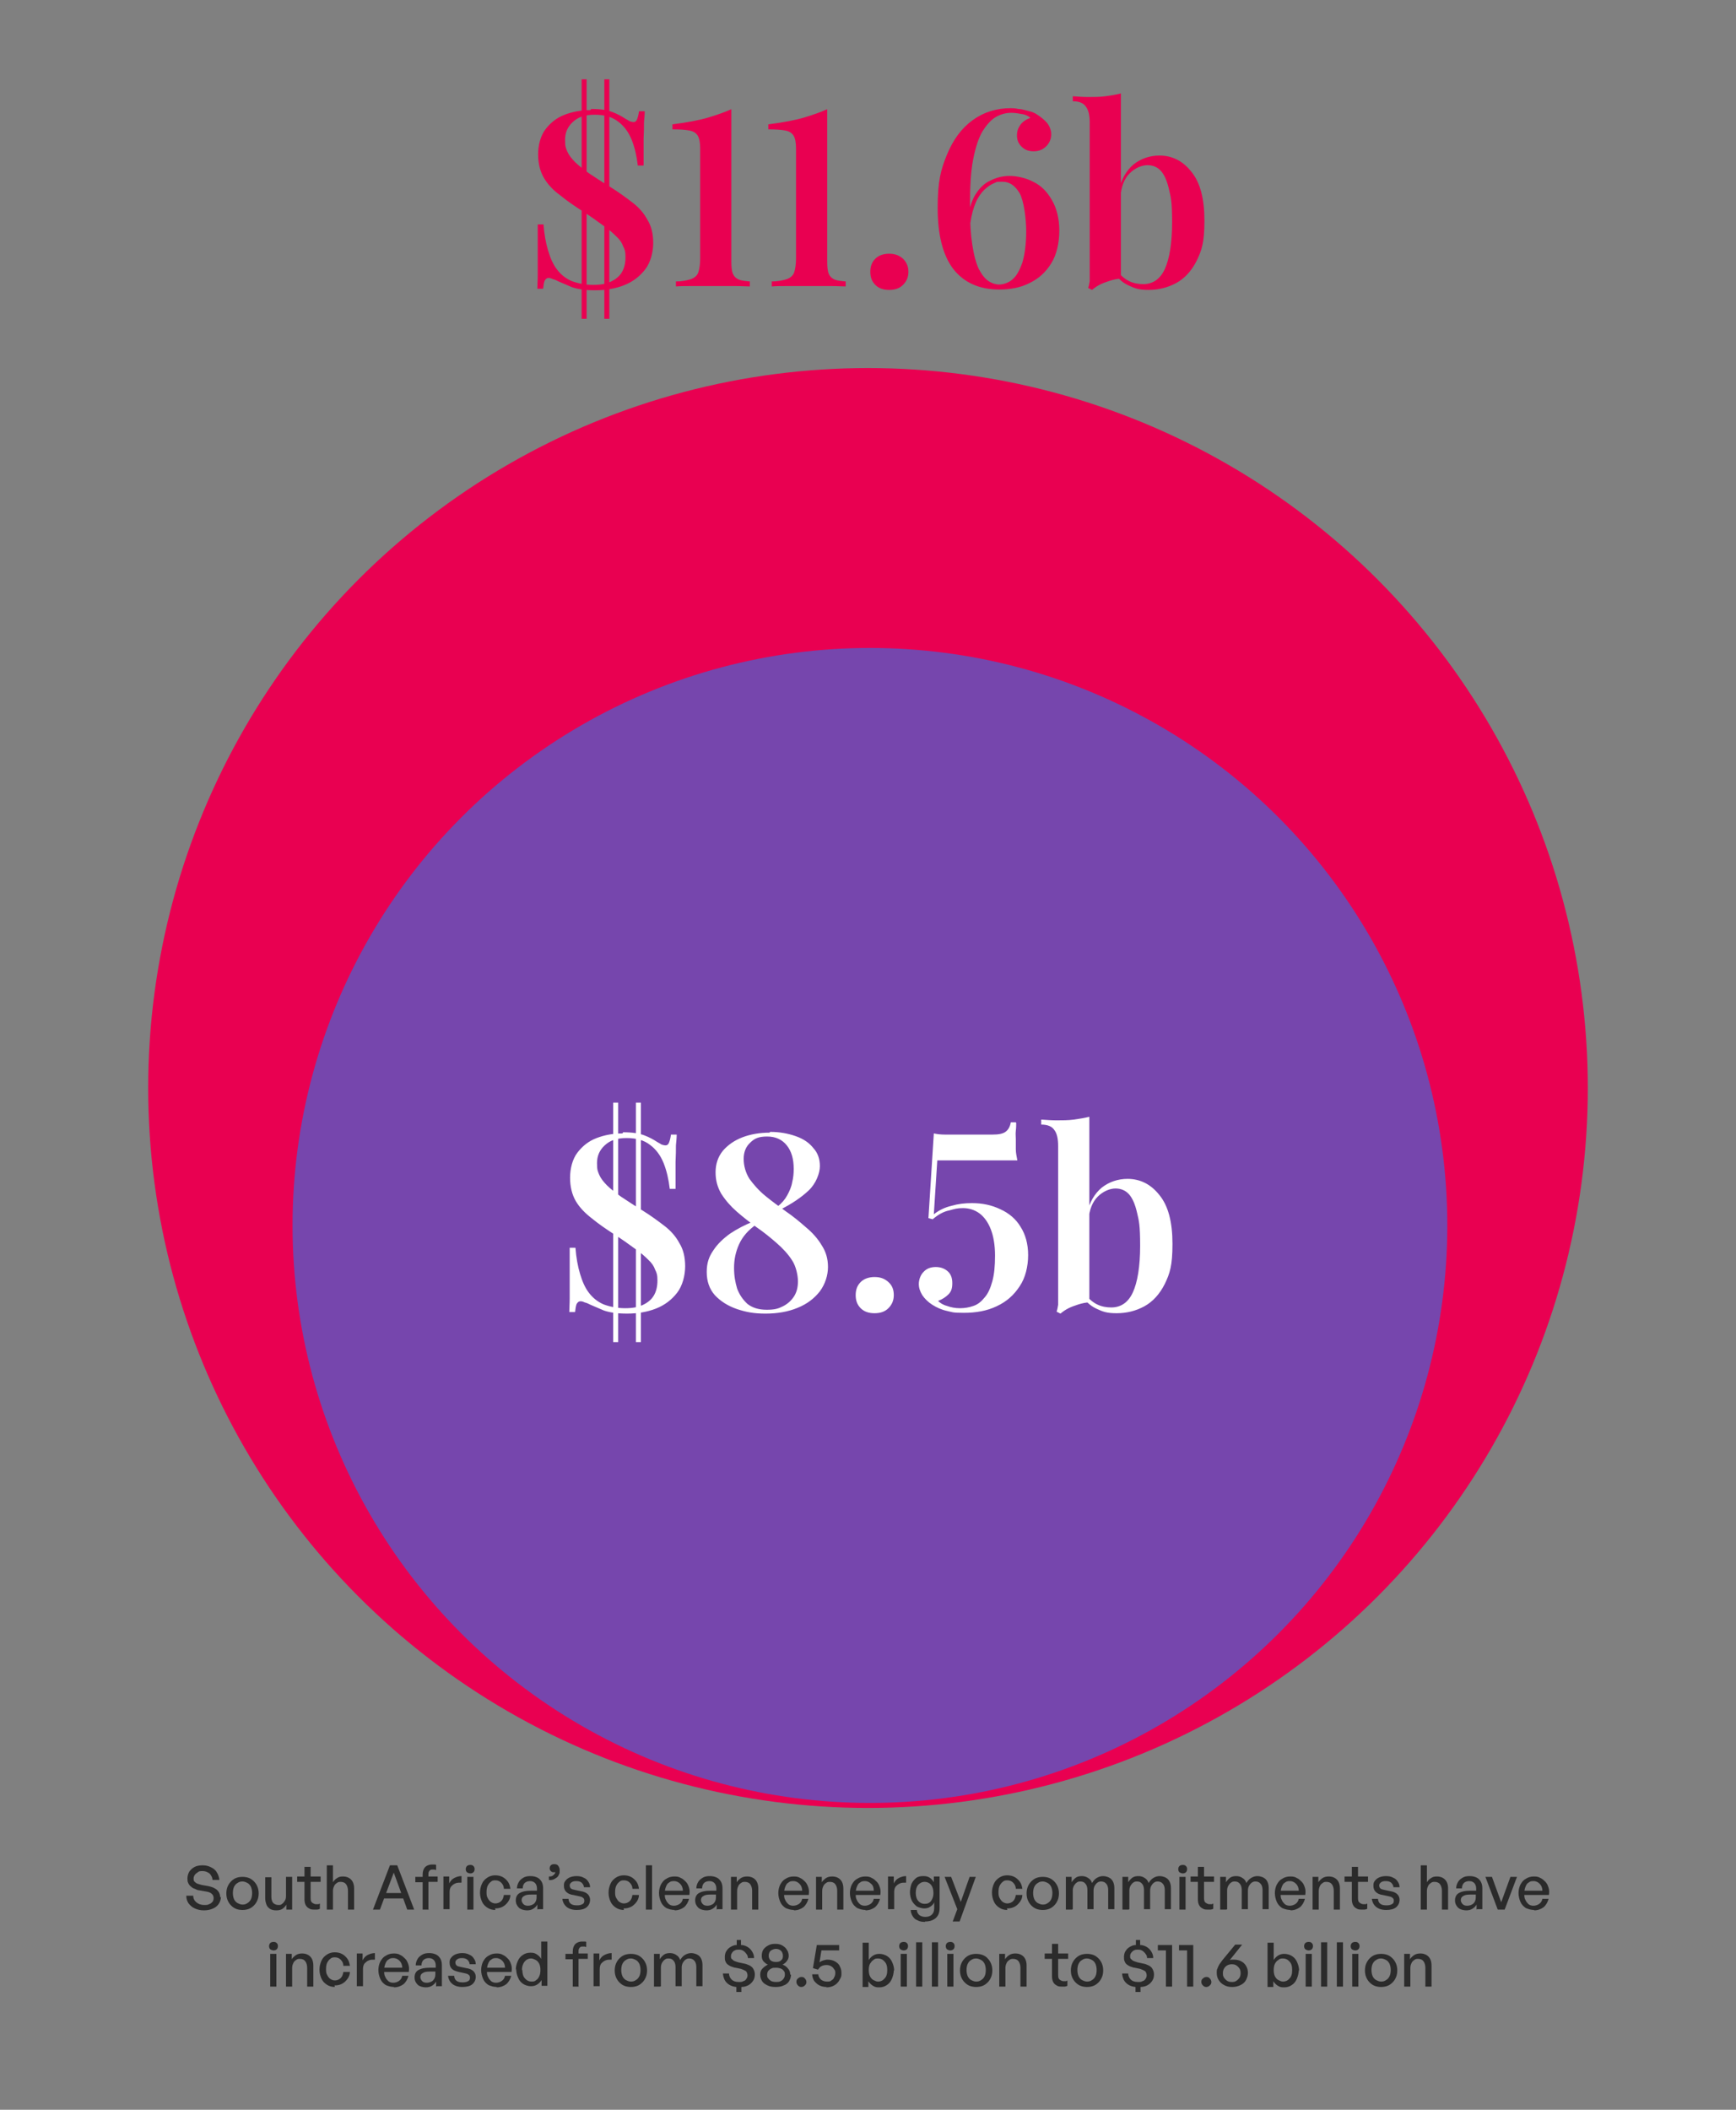
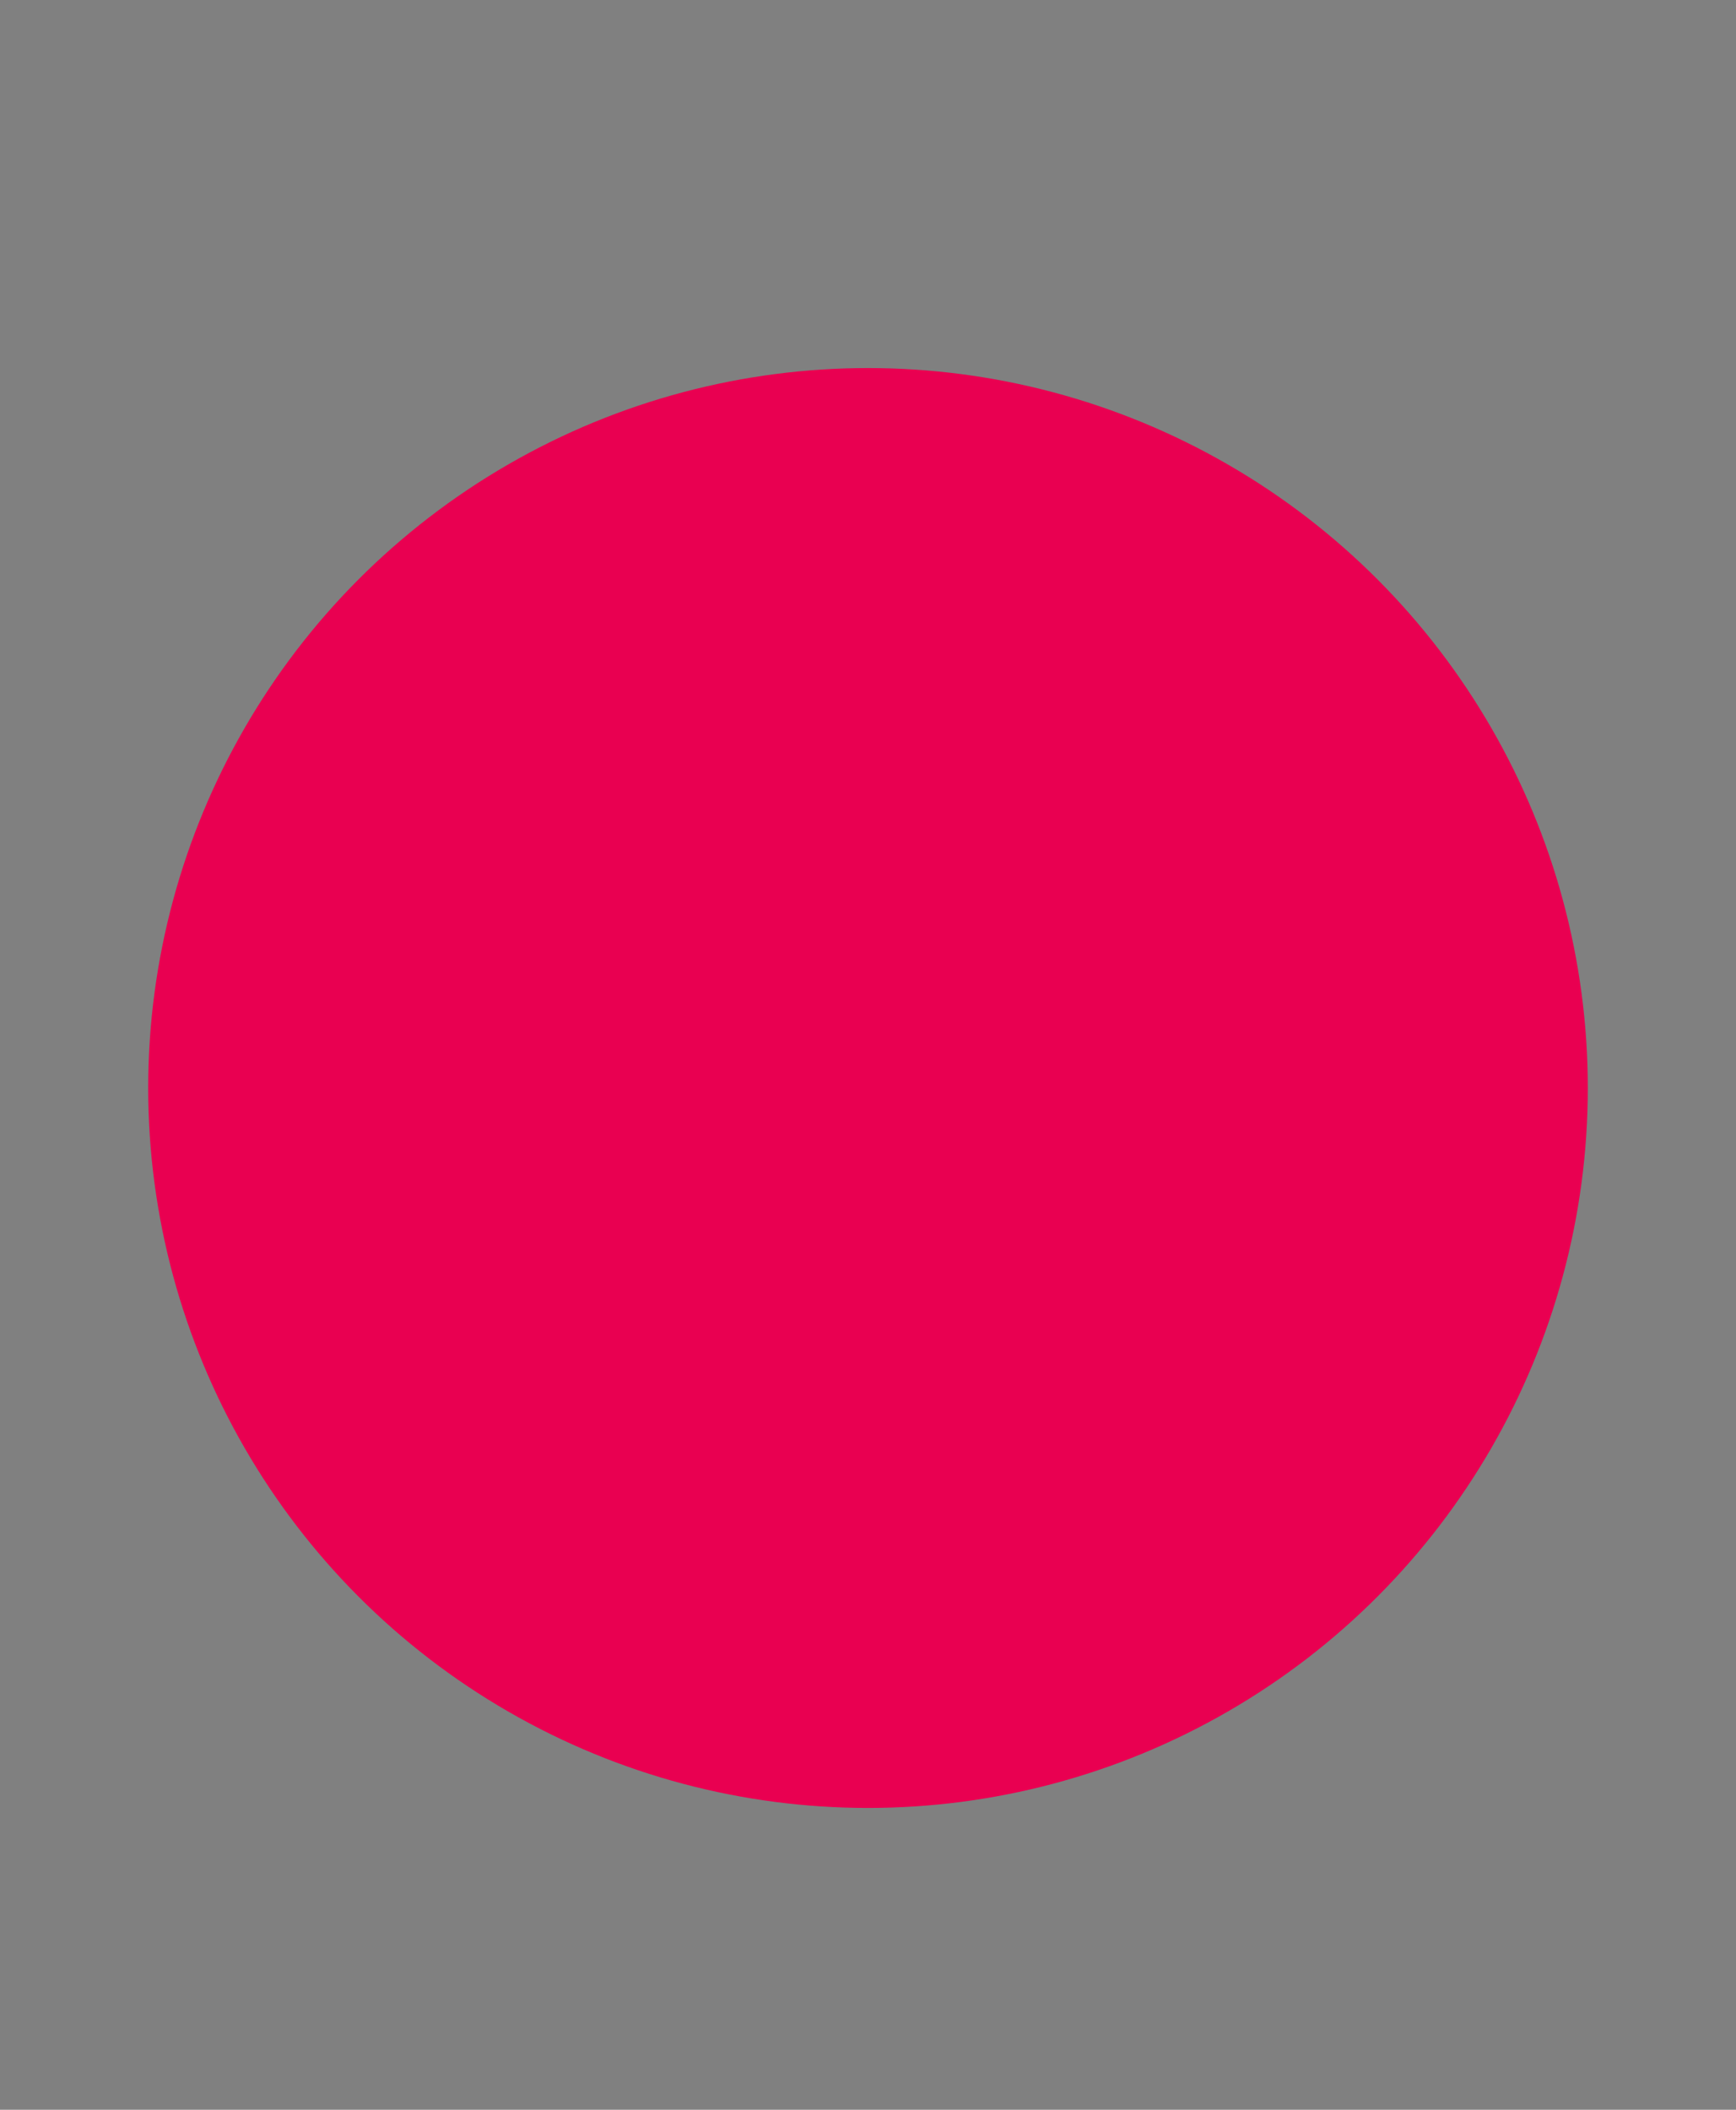
<svg xmlns="http://www.w3.org/2000/svg" id="Layer_1" version="1.1" viewBox="0 0 451 548">
  <rect x="0" y="0" width="451" height="548" fill="#808080" stroke="none" />
  <defs>
    <style>
      .st0 {
        fill: #fff;
      }

      .st1 {
        fill: #e90051;
      }

      .st2 {
        fill: #2b2b2b;
      }

      .st3 {
        fill: #7646ad;
      }
    </style>
  </defs>
  <circle class="st1" cx="225.5" cy="282.6" r="187" />
-   <circle class="st3" cx="226" cy="318.3" r="150" />
-   <path class="st0" d="M161.9,294.1c2.4,0,4.2.3,5.5.8,1.3.5,2.4,1.1,3.3,1.7.5.3.9.5,1.2.7.3.1.7.2,1,.2.4,0,.7-.2.9-.7.2-.5.4-1.2.5-2.1h1.5c0,.8-.1,1.7-.2,2.8,0,1.1,0,2.5-.1,4.3v7h-1.5c-.3-2.5-.8-4.7-1.6-6.7-.8-2-2-3.6-3.5-4.7-1.5-1.2-3.5-1.8-6.1-1.8s-4.3.6-5.7,1.9c-1.3,1.2-2,2.7-2,4.6s.2,2.1.6,3.1c.4.9,1.1,1.8,2,2.7.9.9,2.2,1.9,3.6,2.9,1.5,1,3.3,2.2,5.6,3.6,2.1,1.3,4,2.7,5.7,4,1.7,1.3,3,2.8,3.9,4.5,1,1.6,1.5,3.6,1.5,6s-.7,5.1-2.1,6.9c-1.4,1.8-3.2,3.2-5.5,4.1-2.3.9-4.8,1.3-7.5,1.3s-4.5-.3-6-.8c-1.4-.6-2.6-1.1-3.5-1.5-.6-.3-1-.5-1.5-.6-.4-.2-.7-.3-1.1-.3s-.7.2-1,.7c-.2.5-.3,1.2-.4,2.1h-1.5c0-1,.1-2.1.1-3.5,0-1.3,0-3,0-5.1,0-2.1,0-4.8,0-8.1h1.5c.2,2.6.6,4.8,1.2,6.8.6,2,1.3,3.6,2.3,4.9,1,1.3,2.2,2.3,3.8,3,1.6.6,3.5,1,5.6,1s3.3-.3,4.5-.8c1.3-.6,2.3-1.4,2.9-2.4.7-1.1,1-2.5,1-4s-.2-2-.6-2.8c-.3-.9-.9-1.8-1.8-2.6-.9-.9-2-1.9-3.5-2.9-1.5-1.1-3.3-2.4-5.5-3.8-2-1.3-3.9-2.6-5.6-4-1.7-1.3-3.2-2.8-4.2-4.5-1-1.7-1.5-3.8-1.5-6.1s.6-4.8,1.9-6.5c1.3-1.7,2.9-3,5-3.8,2.1-.8,4.3-1.2,6.7-1.2ZM160.6,286.4v62.2h-1.3v-62.2h1.3ZM166.5,286.4v62.2h-1.3v-62.2h1.3ZM200.1,294c2.4,0,4.6.4,6.6,1.1,2,.7,3.5,1.7,4.6,3.1,1.2,1.3,1.7,2.9,1.7,4.7s-1,4.5-2.9,6.3c-1.9,1.8-4.4,3.5-7.6,5.1l-.5-.9c1.1-.9,1.9-1.8,2.5-2.9.6-1.1,1.1-2.2,1.3-3.4.3-1.2.4-2.3.4-3.5,0-2.6-.6-4.6-1.8-6.1-1.2-1.5-2.9-2.3-5.1-2.3s-3.3.5-4.4,1.6c-1.1,1-1.7,2.4-1.7,4.2s.5,3.6,1.5,5.2c1.1,1.5,2.4,3,4.1,4.4,1.7,1.4,3.5,2.7,5.3,4,1.9,1.3,3.6,2.7,5.3,4.2,1.7,1.4,3.1,3,4.1,4.7,1.1,1.7,1.6,3.5,1.6,5.6s-.7,4.4-2.1,6.3c-1.4,1.8-3.3,3.3-5.8,4.3-2.4,1-5.2,1.5-8.3,1.5s-5.1-.4-7.5-1.2c-2.3-.8-4.2-2-5.7-3.6-1.4-1.6-2.1-3.6-2.1-6s.6-4,1.7-5.6c1.1-1.7,2.6-3.1,4.4-4.4,1.8-1.2,3.9-2.3,6.2-3.2l.5.9c-2,1.4-3.5,3.1-4.4,5.1-.9,2-1.3,4-1.3,6.1s.3,3.7.8,5.4c.6,1.6,1.5,2.9,2.7,4,1.3,1,2.9,1.5,5,1.5s3-.3,4.2-.9c1.2-.6,2.2-1.5,2.9-2.6.7-1.1,1-2.4,1-3.9s-.5-3.9-1.5-5.4c-1-1.6-2.4-3.1-4-4.5-1.6-1.4-3.3-2.8-5.2-4.1-1.8-1.3-3.6-2.7-5.2-4.1-1.6-1.4-2.9-2.9-4-4.6-1-1.7-1.5-3.5-1.5-5.6s.6-4,1.9-5.6c1.3-1.5,3-2.7,5.1-3.5,2.1-.8,4.5-1.2,7-1.2ZM227.2,331.7c1.5,0,2.6.4,3.6,1.3s1.4,2,1.4,3.4-.5,2.5-1.4,3.4-2.1,1.3-3.6,1.3-2.7-.4-3.6-1.3c-.9-.9-1.3-2-1.3-3.4s.4-2.5,1.3-3.4c.9-.9,2.2-1.3,3.6-1.3ZM264,291.7c0,.5,0,1.2-.1,2s0,1.5,0,2.2,0,1.7,0,2.6c0,.9.2,1.9.4,2.9h-20.8l-.9,14c1.4-1.1,2.9-1.8,4.6-2.2,1.7-.5,3.4-.7,5.3-.7,2.7,0,5.1.5,7.4,1.6,2.2,1,4,2.5,5.2,4.5,1.3,2,2,4.5,2,7.4s-.7,5.9-2.2,8.1c-1.5,2.3-3.4,4-6,5.2-2.5,1.2-5.4,1.7-8.5,1.7s-3-.2-4.4-.5c-1.4-.3-2.7-.9-3.8-1.6-1.1-.7-2-1.6-2.6-2.5-.6-1-.9-1.9-.9-2.9s.4-2.3,1.2-3.1c.8-.9,1.9-1.3,3.2-1.3s2.3.4,3.1,1.1c.8.7,1.2,1.7,1.2,3.1s-.3,2.2-1,2.9-1.6,1.3-2.7,1.7c.5.5,1.2,1,2.3,1.3,1.1.4,2.2.6,3.4.6s2.4-.2,3.5-.6c1.2-.4,2.1-1.2,2.9-2.2.9-1,1.5-2.4,2-4.2.5-1.8.7-4,.7-6.7s-.4-5-1.1-6.8c-.7-1.8-1.7-3.2-2.9-4.1-1.2-.9-2.7-1.4-4.3-1.4s-2.1.2-3.6.6c-1.5.3-2.9,1.1-4.3,2.3l-1.1-.3,1.4-22c.9.2,1.8.3,2.9.3h12.4c1.5,0,2.6-.2,3.3-.7s1.2-1.3,1.4-2.5h1.3ZM292.9,306.2c3.3,0,6.1,1.4,8.3,4.2,2.3,2.8,3.4,7,3.4,12.7s-.7,7.7-2,10.4c-1.3,2.6-3.1,4.6-5.3,5.8-2.2,1.2-4.6,1.8-7.2,1.8s-3.6-.4-5.3-1.2c-1.7-.8-3-2.1-4-3.8h1.1c.9,1.2,1.9,2.1,3.1,2.7,1.2.6,2.5.8,3.7.8,2.5,0,4.4-1.3,5.6-3.9,1.2-2.6,1.9-6.7,1.9-12.1s-.3-6.5-.8-8.6c-.5-2.2-1.2-3.8-2.1-4.8-.9-1-2.1-1.5-3.5-1.5s-3.2.7-4.6,2.1c-1.4,1.4-2.2,3.4-2.4,6l-.4-1.8c.7-2.8,2-5,3.8-6.5,1.9-1.5,4.2-2.3,6.8-2.3ZM283,290.1v48.2c-.9,0-1.8.2-2.8.5-.9.3-1.8.6-2.6,1-.8.4-1.5.9-2.1,1.4l-1-.5c.2-.6.3-1.2.4-1.8,0-.6,0-1.2,0-1.9v-39.3c0-1.9-.3-3.3-1-4.2-.6-.9-1.7-1.4-3.4-1.4v-1.3c1.4.1,2.7.2,4,.2s3.1,0,4.5-.2c1.4-.2,2.7-.4,3.9-.7Z" />
-   <path class="st1" d="M153.6,28.3c2.4,0,4.2.3,5.5.8,1.3.5,2.4,1.1,3.3,1.7.5.3.9.5,1.2.7.3.1.7.2,1,.2.4,0,.7-.2.9-.7.2-.5.4-1.2.5-2.1h1.5c0,.8-.1,1.7-.2,2.8,0,1.1,0,2.5-.1,4.3v7h-1.5c-.3-2.5-.8-4.7-1.6-6.7-.8-2-2-3.6-3.5-4.7-1.5-1.2-3.5-1.8-6.1-1.8s-4.3.6-5.7,1.9c-1.3,1.2-2,2.7-2,4.6s.2,2.1.6,3.1c.4.9,1.1,1.8,2,2.7.9.9,2.2,1.9,3.6,2.9,1.5,1,3.3,2.2,5.6,3.6,2.1,1.3,4,2.7,5.7,4,1.7,1.3,3,2.8,3.9,4.5,1,1.6,1.5,3.6,1.5,6s-.7,5.1-2.1,6.9c-1.4,1.8-3.2,3.2-5.5,4.1-2.3.9-4.8,1.3-7.5,1.3s-4.5-.3-6-.8c-1.4-.6-2.6-1.1-3.5-1.5-.6-.3-1-.5-1.5-.6-.4-.2-.7-.3-1.1-.3s-.7.2-1,.7c-.2.5-.3,1.2-.4,2.1h-1.5c0-1,.1-2.1.1-3.5,0-1.3,0-3,0-5.1,0-2.1,0-4.8,0-8.1h1.5c.2,2.6.6,4.8,1.2,6.8.6,2,1.3,3.6,2.3,4.9,1,1.3,2.2,2.3,3.8,3,1.6.6,3.5,1,5.6,1s3.3-.3,4.5-.8c1.3-.6,2.3-1.4,2.9-2.4.7-1.1,1-2.5,1-4s-.2-2-.6-2.8c-.3-.9-.9-1.8-1.8-2.6-.9-.9-2-1.9-3.5-2.9-1.5-1.1-3.3-2.4-5.5-3.8-2-1.3-3.9-2.6-5.6-4-1.8-1.3-3.2-2.8-4.2-4.5-1-1.7-1.5-3.8-1.5-6.1s.6-4.8,1.9-6.5c1.3-1.7,2.9-3,5-3.8,2.1-.8,4.3-1.2,6.7-1.2ZM152.4,20.6v62.2h-1.3V20.6h1.3ZM158.3,20.6v62.2h-1.3V20.6h1.3ZM190,28.4v39.5c0,1.4.1,2.5.4,3.2.3.7.8,1.2,1.5,1.5.7.3,1.7.4,2.9.5v1.3c-.9,0-2.2-.1-3.8-.1-1.6,0-3.2,0-5,0s-3.9,0-5.8,0c-1.9,0-3.5,0-4.6.1v-1.3c1.7,0,3-.3,3.9-.6.9-.3,1.6-.9,1.9-1.7.3-.9.5-2.1.5-3.7v-28.5c0-1.5-.2-2.6-.6-3.3-.4-.7-1.1-1.2-2.2-1.4-1-.2-2.5-.3-4.4-.3v-1.3c3.9-.5,7.1-1.1,9.4-1.8,2.3-.7,4.3-1.4,5.8-2.1ZM214.9,28.4v39.5c0,1.4.1,2.5.4,3.2.3.7.8,1.2,1.5,1.5.7.3,1.7.4,2.9.5v1.3c-.9,0-2.2-.1-3.8-.1-1.6,0-3.2,0-5,0s-3.9,0-5.8,0c-1.9,0-3.5,0-4.6.1v-1.3c1.7,0,3-.3,3.9-.6.9-.3,1.6-.9,1.9-1.7.3-.9.5-2.1.5-3.7v-28.5c0-1.5-.2-2.6-.6-3.3-.4-.7-1.1-1.2-2.2-1.4-1-.2-2.5-.3-4.4-.3v-1.3c3.9-.5,7.1-1.1,9.4-1.8,2.3-.7,4.3-1.4,5.8-2.1ZM231,65.9c1.4,0,2.6.4,3.6,1.3.9.9,1.4,2,1.4,3.4s-.5,2.5-1.4,3.4c-.9.9-2.1,1.3-3.6,1.3s-2.7-.4-3.6-1.3c-.9-.9-1.3-2-1.3-3.4s.4-2.5,1.3-3.4c.9-.9,2.2-1.3,3.6-1.3ZM262.3,28.1c.7,0,1.4,0,2.2.2.9,0,1.7.3,2.6.5.9.2,1.7.5,2.4,1,.9.6,1.8,1.3,2.5,2.1.7.9,1.1,1.9,1.1,3s-.4,2.2-1.3,3.1c-.9.9-2,1.3-3.3,1.3s-2.3-.4-3.1-1.2c-.8-.8-1.2-1.7-1.2-2.9s.3-1.9.9-2.8c.6-.8,1.5-1.4,2.6-1.8-.6-.5-1.4-.9-2.4-1-1-.2-1.9-.3-2.6-.3-1.4,0-2.8.4-4,1.1s-2.4,2-3.5,3.8c-1,1.7-1.8,4.2-2.4,7.3-.6,3.1-.8,7.1-.8,11.9s.2,7.6.6,10.2c.4,2.7,1,4.8,1.7,6.3.8,1.5,1.6,2.5,2.5,3.1.9.6,1.9.9,2.8.9s2.4-.4,3.4-1.3c1.1-.9,1.9-2.4,2.6-4.4.6-2,1-4.8,1-8.1s-.6-7.9-1.7-9.9c-1.2-2-2.6-3-4.5-3s-1.4.1-2.2.4c-.8.3-1.6.9-2.5,1.7-.8.8-1.6,1.9-2.2,3.3-.6,1.4-1.1,3.1-1.4,5.3h-.8c.3-3.1,1-5.5,2-7.2,1.1-1.8,2.4-3.1,4-3.8,1.6-.8,3.2-1.2,5-1.2s4.3.5,6.3,1.6c2,1,3.5,2.6,4.7,4.7,1.2,2.1,1.9,4.7,1.9,7.9s-.7,6.3-2.1,8.5c-1.4,2.3-3.3,4-5.6,5.1-2.3,1.2-5,1.7-7.9,1.7-5.2,0-9.2-1.8-12-5.4-2.7-3.6-4-8.9-4-15.8s.8-9.9,2.4-13.8c1.6-3.9,3.8-6.9,6.7-9,2.9-2.1,6.2-3.1,9.9-3.1ZM301.2,40.4c3.3,0,6.1,1.4,8.3,4.2,2.3,2.8,3.4,7,3.4,12.7s-.7,7.7-2,10.4c-1.3,2.6-3.1,4.6-5.3,5.8-2.2,1.2-4.6,1.8-7.2,1.8s-3.6-.4-5.3-1.2c-1.7-.8-3-2.1-4-3.8h1.1c.9,1.2,1.9,2.1,3.1,2.7,1.2.6,2.5.8,3.7.8,2.5,0,4.4-1.3,5.6-3.9,1.2-2.6,1.9-6.7,1.9-12.1s-.3-6.5-.8-8.6c-.5-2.2-1.2-3.8-2.1-4.8-.9-1-2.1-1.5-3.5-1.5s-3.2.7-4.6,2.1c-1.4,1.4-2.2,3.4-2.4,6l-.4-1.8c.7-2.8,2-5,3.8-6.5,1.9-1.5,4.2-2.3,6.8-2.3ZM291.2,24.2v48.2c-.9,0-1.8.2-2.8.5-.9.3-1.8.6-2.6,1-.8.4-1.5.9-2.1,1.4l-1-.5c.2-.6.3-1.2.4-1.8,0-.6,0-1.2,0-1.9V31.9c0-1.9-.3-3.3-1-4.2-.6-.9-1.7-1.4-3.4-1.4v-1.3c1.4.1,2.7.2,4,.2s3.1,0,4.5-.2c1.4-.2,2.7-.4,3.9-.7Z" />
-   <path class="st2" d="M57.4,492.6c0,.7-.2,1.3-.5,1.8-.3.5-.8,1-1.5,1.3-.7.3-1.4.5-2.4.5s-1.7-.2-2.4-.5c-.7-.3-1.2-.8-1.6-1.3-.4-.6-.6-1.2-.6-2h1.8c0,.7.3,1.3.8,1.7.5.4,1.1.7,2,.7s.9,0,1.3-.2c.4-.1.7-.4.9-.6.2-.3.3-.6.3-1s-.2-.9-.5-1.1c-.3-.3-.8-.5-1.5-.6l-1.7-.3c-.4,0-.8-.2-1.2-.4-.4-.1-.7-.3-1-.6-.3-.2-.5-.5-.7-.9-.2-.4-.2-.8-.2-1.3s.2-1.2.5-1.7c.4-.5.8-.9,1.4-1.2.6-.3,1.3-.4,2.1-.4s1.5.2,2.1.5c.6.3,1.2.7,1.5,1.3.4.6.6,1.2.7,2h-1.8c0-.5-.2-.9-.4-1.2-.2-.4-.5-.6-.9-.8-.4-.2-.8-.3-1.3-.3s-.9,0-1.2.3c-.3.2-.6.4-.8.7-.2.3-.3.6-.3.9s0,.7.3.9c.2.2.4.4.8.5.3.1.6.2,1,.3l1.7.3c1,.2,1.7.5,2.3,1,.5.5.8,1.1.8,2ZM63,496.1c-.6,0-1.2-.1-1.7-.3-.5-.2-.9-.5-1.3-.9-.4-.4-.7-.9-.9-1.4-.2-.5-.3-1.1-.3-1.7s.1-1.2.3-1.7c.2-.5.5-1,.9-1.4.4-.4.8-.7,1.3-.9.5-.2,1.1-.3,1.7-.3s1.2.1,1.7.3c.5.2.9.5,1.3.9.4.4.7.9.9,1.4.2.5.3,1.1.3,1.7s-.1,1.2-.3,1.7c-.2.5-.5,1-.9,1.4-.4.4-.8.7-1.3.9-.5.2-1.1.3-1.7.3ZM63,494.7c.5,0,.9-.1,1.3-.4.4-.2.7-.6.9-1,.2-.4.3-1,.3-1.6s-.1-1.1-.3-1.6c-.2-.4-.5-.8-.9-1-.4-.2-.8-.4-1.3-.4s-.9.1-1.3.4c-.4.2-.7.6-.9,1-.2.4-.3,1-.3,1.6s.1,1.1.3,1.6c.2.4.5.8.9,1,.4.2.8.4,1.3.4ZM74.3,492.5v-5h1.6v8.5h-1.5v-1.3c-.2.4-.6.8-1,1.1-.5.3-1,.4-1.6.4s-1.1-.1-1.5-.3c-.4-.2-.8-.6-1-1-.2-.5-.4-1.1-.4-1.8v-5.5h1.6v5.1c0,.7.2,1.3.5,1.6.3.3.8.5,1.3.5s.7,0,1-.3c.3-.2.5-.5.7-.8.2-.3.3-.7.3-1.2ZM83.1,494.4v1.4c-.2.1-.5.2-.7.2-.2,0-.5,0-.7,0-.5,0-1,0-1.4-.3-.4-.2-.7-.5-.9-.9-.2-.4-.3-.9-.3-1.5v-4.5h-1.9v-1.4h1.9v-2.5h1.6v2.5h2.6v1.4h-2.6v4.2c0,.6.1,1,.4,1.2.3.2.6.4,1,.4s.4,0,.5,0c.2,0,.4-.1.5-.2ZM86.5,491.2v4.8h-1.6v-11.5h1.6v4.4c.3-.5.6-.8,1.1-1.1.4-.3.9-.4,1.5-.4.9,0,1.6.3,2.1.8.5.5.8,1.3.8,2.3v5.5h-1.6v-4.9c0-.7-.2-1.3-.5-1.7-.3-.4-.8-.6-1.4-.6s-.7.1-1,.3c-.3.2-.6.5-.7.8-.2.4-.3.8-.3,1.3ZM99.7,491.7h5.3l.5,1.4h-6.4l.6-1.4ZM105.8,496l-3.5-9.6-3.6,9.6h-1.8l4.4-11.5h1.9l4.4,11.5h-1.9ZM111.4,496h-1.6v-7.1h-1.9v-1.4h1.9v-.6c0-.8.2-1.4.6-1.9.4-.4,1-.7,1.8-.7s.4,0,.6,0c.2,0,.4,0,.5.1v1.3c-.1,0-.3,0-.4-.1-.1,0-.3,0-.4,0-.4,0-.7,0-.9.3-.2.2-.3.5-.3.9v.6h2.4v1.4h-2.4v7.1ZM116.8,491.6v4.3h-1.6v-8.5h1.5v1.8c.3-.6.7-1.1,1.3-1.4.6-.3,1.2-.5,1.9-.5v1.7c-.6,0-1.2,0-1.6.2-.5.2-.8.5-1.1.8-.3.4-.4.9-.4,1.5ZM123,496h-1.6v-8.5h1.6v8.5ZM123.3,485.5c0,.3-.1.6-.3.8-.2.2-.5.3-.8.3s-.6-.1-.9-.3c-.2-.2-.3-.5-.3-.8s.1-.6.3-.8c.2-.2.5-.3.9-.3s.6.1.8.3c.2.2.3.4.3.8ZM128.7,496.1c-.8,0-1.5-.2-2.1-.6-.6-.4-1.1-.9-1.4-1.6-.3-.7-.5-1.4-.5-2.3s.2-1.6.5-2.3c.3-.7.8-1.2,1.4-1.6.6-.4,1.3-.6,2-.6s1.3.1,1.9.4c.6.3,1,.7,1.4,1.2.4.5.6,1.2.7,1.9h-1.7c0-.7-.3-1.2-.7-1.6-.4-.4-.9-.6-1.5-.6s-.9.1-1.2.4c-.3.2-.6.6-.8,1-.2.4-.3,1-.3,1.6s0,1.1.3,1.6c.2.4.5.8.8,1,.3.2.7.4,1.2.4s1.1-.2,1.5-.6c.4-.4.6-.9.7-1.6h1.7c0,.7-.3,1.4-.7,1.9-.4.5-.8.9-1.4,1.2-.6.3-1.2.4-1.9.4ZM139.6,496v-1.3c-.3.5-.6.8-1.1,1.1-.5.3-1,.4-1.6.4s-1.6-.2-2.1-.7c-.5-.5-.8-1.1-.8-1.9s.3-1.5,1-1.9c.7-.4,1.6-.6,2.9-.6s.5,0,.7,0c.2,0,.5,0,.9,0v-.6c0-.6-.2-1.1-.5-1.4-.3-.3-.7-.5-1.3-.5s-1.1.2-1.4.5c-.3.3-.5.8-.5,1.4h-1.5c0-.6.2-1.2.5-1.7.3-.5.7-.8,1.2-1.1.5-.3,1.1-.4,1.8-.4,1,0,1.9.3,2.4.8.6.6.9,1.3.9,2.4v5.4h-1.3ZM135.5,493.5c0,.4.2.8.5,1.1.3.3.7.4,1.2.4s1.2-.2,1.6-.6c.4-.4.6-.9.6-1.6v-.7c-.3,0-.6,0-.8,0-.2,0-.5,0-.7,0-.8,0-1.4.1-1.8.4-.4.2-.6.6-.6,1.1ZM145.4,485.9c0,.4,0,.7-.2,1-.1.3-.3.6-.6.8s-.6.4-.9.5c-.3.1-.7.2-1.1.1v-.9c.4,0,.8,0,1.1-.3.3-.2.5-.5.6-.8,0,0-.1,0-.2,0,0,0-.1,0-.2,0-.3,0-.5,0-.8-.3-.2-.2-.3-.4-.3-.7s.1-.6.3-.8c.2-.2.5-.3.9-.3s.8.1,1,.4c.2.3.4.6.4,1.1ZM153.3,493.4c0,.8-.3,1.5-.9,2-.6.5-1.5.7-2.6.7s-2-.3-2.6-.8c-.6-.5-1-1.2-1.1-2.1h1.6c0,.5.2,1,.6,1.3.4.3.9.4,1.6.4s1-.1,1.4-.3c.4-.2.5-.5.5-.9s-.1-.6-.4-.8c-.2-.2-.6-.3-1.1-.4l-1.4-.3c-.8-.1-1.4-.4-1.8-.8-.4-.4-.6-.9-.6-1.6s.1-.9.4-1.3c.3-.4.7-.7,1.2-.9.5-.2,1.1-.3,1.7-.3s1.3.1,1.8.4c.5.2.9.5,1.2,1,.3.4.5.9.5,1.5h-1.6c0-.5-.3-.9-.6-1.2-.4-.3-.8-.4-1.4-.4s-.9.1-1.2.3c-.3.2-.5.5-.5.8s.1.6.3.8c.2.2.6.3,1.1.4l1.4.3c.8.1,1.5.4,1.9.8.4.4.6.9.6,1.5ZM162.1,496.1c-.8,0-1.5-.2-2.1-.6-.6-.4-1.1-.9-1.4-1.6-.3-.7-.5-1.4-.5-2.3s.2-1.6.5-2.3c.3-.7.8-1.2,1.4-1.6.6-.4,1.3-.6,2-.6s1.3.1,1.9.4c.6.3,1,.7,1.4,1.2.4.5.6,1.2.7,1.9h-1.7c0-.7-.3-1.2-.7-1.6-.4-.4-.9-.6-1.5-.6s-.9.1-1.2.4c-.3.2-.6.6-.8,1-.2.4-.3,1-.3,1.6s0,1.1.3,1.6.5.8.8,1c.3.2.7.4,1.2.4s1.1-.2,1.5-.6c.4-.4.6-.9.7-1.6h1.7c0,.7-.3,1.4-.7,1.9-.4.5-.8.9-1.4,1.2-.6.3-1.2.4-1.9.4ZM169.4,496h-1.6v-11.5h1.6v11.5ZM175.3,496.1c-.8,0-1.5-.2-2.2-.5-.6-.4-1.1-.9-1.4-1.6-.3-.7-.5-1.5-.5-2.3s.2-1.6.5-2.2c.4-.7.8-1.2,1.4-1.5.6-.4,1.3-.6,2.1-.6s1.2.1,1.7.4c.5.2.9.6,1.3,1,.4.4.6.9.8,1.5.2.6.2,1.2.1,1.9h-7v-1.1h5.3c0-.8-.3-1.4-.7-1.8-.4-.4-.9-.7-1.6-.7s-.9.1-1.3.4c-.4.2-.6.6-.8,1.1-.2.5-.3,1-.3,1.7s0,1.2.3,1.7c.2.5.5.8.8,1.1.4.3.8.4,1.3.4s1.1-.2,1.5-.5c.4-.3.7-.7.8-1.3h1.6c-.2.9-.7,1.7-1.3,2.2-.7.5-1.5.8-2.5.8ZM186.2,496v-1.3c-.3.5-.6.8-1.1,1.1-.5.3-1,.4-1.6.4s-1.6-.2-2.1-.7c-.5-.5-.8-1.1-.8-1.9s.3-1.5,1-1.9c.7-.4,1.6-.6,2.9-.6s.5,0,.7,0c.2,0,.5,0,.9,0v-.6c0-.6-.2-1.1-.5-1.4-.3-.3-.7-.5-1.3-.5s-1.1.2-1.4.5c-.3.3-.5.8-.5,1.4h-1.5c0-.6.2-1.2.5-1.7.3-.5.7-.8,1.2-1.1.5-.3,1.1-.4,1.8-.4,1,0,1.9.3,2.4.8.6.6.9,1.3.9,2.4v5.4h-1.3ZM182.1,493.5c0,.4.2.8.5,1.1.3.3.7.4,1.2.4s1.2-.2,1.6-.6c.4-.4.6-.9.6-1.6v-.7c-.3,0-.6,0-.8,0-.2,0-.5,0-.7,0-.8,0-1.4.1-1.8.4-.4.2-.6.6-.6,1.1ZM191.5,491.2v4.8h-1.6v-8.5h1.5v1.4c.3-.5.7-.8,1.1-1.1.5-.3,1-.4,1.6-.4.9,0,1.6.3,2.1.8.5.5.8,1.3.8,2.3v5.5h-1.6v-4.9c0-.7-.2-1.3-.5-1.7-.3-.4-.8-.6-1.4-.6s-.7.1-1,.3c-.3.2-.6.5-.7.8-.2.4-.3.8-.3,1.3ZM206.3,496.1c-.8,0-1.5-.2-2.2-.5-.6-.4-1.1-.9-1.4-1.6s-.5-1.5-.5-2.3.2-1.6.5-2.2c.4-.7.8-1.2,1.4-1.5.6-.4,1.3-.6,2.1-.6s1.2.1,1.7.4c.5.2.9.6,1.3,1,.4.4.6.9.8,1.5.2.6.2,1.2.1,1.9h-7v-1.1h5.3c0-.8-.3-1.4-.7-1.8-.4-.4-.9-.7-1.6-.7s-.9.1-1.3.4c-.4.2-.6.6-.8,1.1-.2.5-.3,1-.3,1.7s0,1.2.3,1.7c.2.5.5.8.8,1.1.4.3.8.4,1.3.4s1.1-.2,1.5-.5c.4-.3.7-.7.8-1.3h1.6c-.2.9-.7,1.7-1.3,2.2-.7.5-1.5.8-2.5.8ZM213.6,491.2v4.8h-1.6v-8.5h1.5v1.4c.3-.5.7-.8,1.1-1.1.5-.3,1-.4,1.6-.4.9,0,1.6.3,2.1.8.5.5.8,1.3.8,2.3v5.5h-1.6v-4.9c0-.7-.2-1.3-.5-1.7-.3-.4-.8-.6-1.4-.6s-.7.1-1,.3c-.3.2-.6.5-.7.8-.2.4-.3.8-.3,1.3ZM224.9,496.1c-.8,0-1.5-.2-2.2-.5-.6-.4-1.1-.9-1.4-1.6-.3-.7-.5-1.5-.5-2.3s.2-1.6.5-2.2c.4-.7.8-1.2,1.4-1.5.6-.4,1.3-.6,2.1-.6s1.2.1,1.7.4c.5.2.9.6,1.3,1,.4.4.6.9.8,1.5.2.6.2,1.2.1,1.9h-7v-1.1h5.3c0-.8-.2-1.4-.7-1.8-.4-.4-.9-.7-1.6-.7s-.9.1-1.3.4c-.4.2-.6.6-.8,1.1-.2.5-.3,1-.3,1.7s0,1.2.3,1.7c.2.5.5.8.8,1.1.4.3.8.4,1.3.4s1.1-.2,1.5-.5c.4-.3.7-.7.8-1.3h1.6c-.2.9-.7,1.7-1.3,2.2-.7.5-1.5.8-2.5.8ZM232.3,491.6v4.3h-1.6v-8.5h1.5v1.8c.3-.6.7-1.1,1.3-1.4.6-.3,1.2-.5,1.9-.5v1.7c-.6,0-1.2,0-1.6.2-.5.2-.8.5-1.1.8-.3.4-.4.9-.4,1.5ZM240.3,499.2c-.7,0-1.4-.1-1.9-.4-.6-.2-1-.6-1.3-1.1-.3-.5-.5-1-.5-1.6h1.6c0,.6.3,1,.6,1.3.4.3.9.5,1.6.5s1.3-.2,1.7-.6c.4-.4.6-.9.6-1.7v-1.5c-.2.5-.6.9-1.1,1.2-.4.3-1,.4-1.5.4s-1.3-.2-1.9-.5c-.5-.4-1-.9-1.3-1.5-.3-.6-.5-1.4-.5-2.2s.2-1.6.4-2.2c.3-.6.7-1.1,1.2-1.5.5-.4,1.2-.5,1.9-.5s1.1.1,1.6.4c.5.3.8.7,1.1,1.2v-1.5h1.5v8.2c0,1.1-.3,2-1,2.6-.7.6-1.6.9-2.8.9ZM237.9,491.6c0,.9.2,1.6.6,2.1.4.5,1,.8,1.7.8s.9-.1,1.2-.3c.4-.2.6-.6.8-1,.2-.4.3-.9.3-1.5,0-.9-.2-1.6-.6-2.1-.4-.5-1-.8-1.7-.8s-1.2.3-1.7.8c-.4.5-.6,1.2-.6,2.1ZM253.5,487.5l-4.2,11.6h-1.8l1.2-3.2-3.3-8.4h1.7l2.5,6.5,2.3-6.5h1.6ZM261.7,496.1c-.8,0-1.5-.2-2.1-.6-.6-.4-1.1-.9-1.4-1.6-.3-.7-.5-1.4-.5-2.3s.2-1.6.5-2.3c.3-.7.8-1.2,1.4-1.6.6-.4,1.3-.6,2-.6s1.3.1,1.9.4c.6.3,1,.7,1.4,1.2.4.5.6,1.2.7,1.9h-1.7c0-.7-.3-1.2-.7-1.6-.4-.4-.9-.6-1.5-.6s-.9.1-1.2.4c-.3.2-.6.6-.8,1-.2.4-.3,1-.3,1.6s0,1.1.3,1.6c.2.4.5.8.8,1,.3.2.7.4,1.2.4s1.1-.2,1.5-.6c.4-.4.6-.9.7-1.6h1.7c0,.7-.3,1.4-.7,1.9-.4.5-.8.9-1.4,1.2-.6.3-1.2.4-1.9.4ZM270.9,496.1c-.6,0-1.2-.1-1.7-.3-.5-.2-.9-.5-1.3-.9-.4-.4-.7-.9-.9-1.4-.2-.5-.3-1.1-.3-1.7s.1-1.2.3-1.7c.2-.5.5-1,.9-1.4.4-.4.8-.7,1.3-.9.5-.2,1.1-.3,1.7-.3s1.2.1,1.7.3c.5.2.9.5,1.3.9.4.4.7.9.9,1.4.2.5.3,1.1.3,1.7s-.1,1.2-.3,1.7c-.2.5-.5,1-.9,1.4-.4.4-.8.7-1.3.9-.5.2-1.1.3-1.7.3ZM270.9,494.7c.5,0,.9-.1,1.3-.4.4-.2.7-.6.9-1,.2-.4.3-1,.3-1.6s-.1-1.1-.3-1.6c-.2-.4-.5-.8-.9-1-.4-.2-.8-.4-1.3-.4s-.9.1-1.3.4c-.4.2-.7.6-.9,1-.2.4-.3,1-.3,1.6s.1,1.1.3,1.6c.2.4.5.8.9,1,.4.2.8.4,1.3.4ZM278.5,496h-1.6v-8.5h1.5v1.4c.3-.5.7-.9,1.1-1.2.4-.3,1-.4,1.6-.4s1.2.2,1.6.5c.5.3.8.7,1,1.3.3-.5.7-1,1.2-1.3.5-.3,1-.5,1.7-.5s1.6.3,2.1.8c.5.5.8,1.3.8,2.3v5.5h-1.6v-5c0-.7-.2-1.3-.5-1.6-.3-.4-.8-.6-1.3-.6s-.7.1-1,.3c-.3.2-.5.5-.7.8-.2.4-.3.8-.3,1.2v4.9h-1.6v-5c0-.7-.2-1.3-.5-1.6-.3-.4-.7-.6-1.3-.6s-.7.1-1,.3c-.3.2-.5.5-.7.8-.2.4-.3.8-.3,1.2v4.9ZM293.2,496h-1.6v-8.5h1.5v1.4c.3-.5.7-.9,1.1-1.2.4-.3,1-.4,1.6-.4s1.2.2,1.6.5c.5.3.8.7,1,1.3.3-.5.7-1,1.2-1.3.5-.3,1-.5,1.7-.5s1.6.3,2.1.8c.5.5.8,1.3.8,2.3v5.5h-1.6v-5c0-.7-.2-1.3-.5-1.6-.3-.4-.8-.6-1.3-.6s-.7.1-1,.3c-.3.2-.5.5-.7.8-.2.4-.3.8-.3,1.2v4.9h-1.6v-5c0-.7-.2-1.3-.5-1.6-.3-.4-.7-.6-1.3-.6s-.7.1-1,.3c-.3.2-.5.5-.7.8-.2.4-.3.8-.3,1.2v4.9ZM308,496h-1.6v-8.5h1.6v8.5ZM308.4,485.5c0,.3-.1.6-.3.8-.2.2-.5.3-.8.3s-.6-.1-.9-.3c-.2-.2-.3-.5-.3-.8s.1-.6.3-.8c.2-.2.5-.3.9-.3s.6.1.8.3c.2.2.3.4.3.8ZM315.2,494.4v1.4c-.2.1-.5.2-.7.2-.2,0-.5,0-.7,0-.5,0-1,0-1.4-.3-.4-.2-.7-.5-.9-.9-.2-.4-.3-.9-.3-1.5v-4.5h-1.9v-1.4h1.9v-2.5h1.6v2.5h2.6v1.4h-2.6v4.2c0,.6.1,1,.4,1.2.3.2.6.4,1,.4s.4,0,.5,0c.2,0,.4-.1.5-.2ZM318.6,496h-1.6v-8.5h1.5v1.4c.3-.5.7-.9,1.1-1.2.4-.3,1-.4,1.6-.4s1.2.2,1.6.5c.5.3.8.7,1,1.3.3-.5.7-1,1.2-1.3.5-.3,1-.5,1.7-.5s1.6.3,2.1.8c.5.5.8,1.3.8,2.3v5.5h-1.6v-5c0-.7-.2-1.3-.5-1.6-.3-.4-.8-.6-1.3-.6s-.7.1-1,.3c-.3.2-.5.5-.7.8-.2.4-.3.8-.3,1.2v4.9h-1.6v-5c0-.7-.2-1.3-.5-1.6-.3-.4-.7-.6-1.3-.6s-.7.1-1,.3c-.3.2-.5.5-.7.8-.2.4-.3.8-.3,1.2v4.9ZM335.3,496.1c-.8,0-1.5-.2-2.2-.5-.6-.4-1.1-.9-1.4-1.6s-.5-1.5-.5-2.3.2-1.6.5-2.2c.4-.7.8-1.2,1.4-1.5.6-.4,1.3-.6,2.1-.6s1.2.1,1.7.4c.5.2.9.6,1.3,1,.4.4.6.9.8,1.5.2.6.2,1.2.1,1.9h-7v-1.1h5.3c0-.8-.3-1.4-.7-1.8-.4-.4-.9-.7-1.6-.7s-.9.1-1.3.4c-.4.2-.6.6-.8,1.1-.2.5-.3,1-.3,1.7s0,1.2.3,1.7c.2.5.5.8.8,1.1.4.3.8.4,1.3.4s1.1-.2,1.5-.5c.4-.3.7-.7.8-1.3h1.6c-.2.9-.7,1.7-1.3,2.2-.7.5-1.5.8-2.5.8ZM342.6,491.2v4.8h-1.6v-8.5h1.5v1.4c.3-.5.7-.8,1.1-1.1.5-.3,1-.4,1.6-.4.9,0,1.6.3,2.1.8.5.5.8,1.3.8,2.3v5.5h-1.6v-4.9c0-.7-.2-1.3-.5-1.7-.3-.4-.8-.6-1.4-.6s-.7.1-1,.3c-.3.2-.6.5-.7.8-.2.4-.3.8-.3,1.3ZM355.2,494.4v1.4c-.2.1-.5.2-.7.2-.2,0-.5,0-.7,0-.5,0-1,0-1.4-.3-.4-.2-.7-.5-.9-.9-.2-.4-.3-.9-.3-1.5v-4.5h-1.9v-1.4h1.9v-2.5h1.6v2.5h2.6v1.4h-2.6v4.2c0,.6.1,1,.4,1.2.3.2.6.4,1,.4s.4,0,.5,0c.2,0,.4-.1.5-.2ZM363.6,493.4c0,.8-.3,1.5-.9,2-.6.5-1.5.7-2.6.7s-2-.3-2.6-.8c-.6-.5-1-1.2-1.1-2.1h1.6c0,.5.2,1,.6,1.3.4.3.9.4,1.6.4s1-.1,1.4-.3c.4-.2.5-.5.5-.9s-.1-.6-.4-.8c-.2-.2-.6-.3-1.1-.4l-1.4-.3c-.8-.1-1.4-.4-1.8-.8-.4-.4-.6-.9-.6-1.6s.1-.9.4-1.3c.3-.4.7-.7,1.2-.9.5-.2,1.1-.3,1.7-.3s1.3.1,1.8.4c.5.2.9.5,1.2,1,.3.4.5.9.5,1.5h-1.6c0-.5-.3-.9-.6-1.2-.4-.3-.8-.4-1.4-.4s-.9.1-1.2.3c-.3.2-.5.5-.5.8s.1.6.3.8c.2.2.6.3,1.1.4l1.4.3c.8.1,1.5.4,1.9.8.4.4.6.9.6,1.5ZM370.7,491.2v4.8h-1.6v-11.5h1.6v4.4c.3-.5.6-.8,1.1-1.1.4-.3.9-.4,1.5-.4.9,0,1.6.3,2.1.8.5.5.8,1.3.8,2.3v5.5h-1.6v-4.9c0-.7-.2-1.3-.5-1.7-.3-.4-.8-.6-1.4-.6s-.7.1-1,.3c-.3.2-.6.5-.7.8-.2.4-.3.8-.3,1.3ZM383.6,496v-1.3c-.3.5-.6.8-1.1,1.1-.5.3-1,.4-1.6.4s-1.6-.2-2.1-.7c-.5-.5-.8-1.1-.8-1.9s.3-1.5,1-1.9c.7-.4,1.6-.6,2.9-.6s.5,0,.7,0c.2,0,.5,0,.9,0v-.6c0-.6-.2-1.1-.5-1.4-.3-.3-.7-.5-1.3-.5s-1.1.2-1.4.5c-.3.3-.5.8-.5,1.4h-1.5c0-.6.2-1.2.5-1.7.3-.5.7-.8,1.2-1.1.5-.3,1.1-.4,1.8-.4,1,0,1.9.3,2.4.8.6.6.9,1.3.9,2.4v5.4h-1.3ZM379.5,493.5c0,.4.2.8.5,1.1.3.3.7.4,1.2.4s1.2-.2,1.6-.6c.4-.4.6-.9.6-1.6v-.7c-.3,0-.6,0-.8,0-.2,0-.5,0-.7,0-.8,0-1.4.1-1.8.4-.4.2-.6.6-.6,1.1ZM394.1,487.5l-3.2,8.5h-1.8l-3.2-8.5h1.7l2.4,6.6,2.4-6.6h1.6ZM398.6,496.1c-.8,0-1.5-.2-2.2-.5-.6-.4-1.1-.9-1.4-1.6s-.5-1.5-.5-2.3.2-1.6.5-2.2c.4-.7.8-1.2,1.4-1.5.6-.4,1.3-.6,2.1-.6s1.2.1,1.7.4c.5.2.9.6,1.3,1,.4.4.6.9.8,1.5.2.6.2,1.2.1,1.9h-7v-1.1h5.3c0-.8-.3-1.4-.7-1.8-.4-.4-.9-.7-1.6-.7s-.9.1-1.3.4c-.4.2-.6.6-.8,1.1-.2.5-.3,1-.3,1.7s0,1.2.3,1.7c.2.5.5.8.8,1.1.4.3.8.4,1.3.4s1.1-.2,1.5-.5c.4-.3.7-.7.8-1.3h1.6c-.2.9-.7,1.7-1.3,2.2-.7.5-1.5.8-2.5.8ZM71.8,516h-1.6v-8.5h1.6v8.5ZM72.2,505.5c0,.3-.1.6-.3.8-.2.2-.5.3-.8.3s-.6-.1-.9-.3c-.2-.2-.3-.5-.3-.8s.1-.6.3-.8c.2-.2.5-.3.9-.3s.6.1.8.3c.2.2.3.4.3.8ZM75.9,511.2v4.8h-1.6v-8.5h1.5v1.4c.3-.5.7-.8,1.1-1.1.5-.3,1-.4,1.6-.4.9,0,1.6.3,2.1.8.5.5.8,1.3.8,2.3v5.5h-1.6v-4.9c0-.7-.2-1.3-.5-1.7-.3-.4-.8-.6-1.4-.6s-.7.1-1,.3c-.3.2-.6.5-.7.8-.2.4-.3.8-.3,1.3ZM87,516.1c-.8,0-1.5-.2-2.1-.6-.6-.4-1.1-.9-1.4-1.6-.3-.7-.5-1.4-.5-2.3s.2-1.6.5-2.3c.3-.7.8-1.2,1.4-1.6.6-.4,1.3-.6,2-.6s1.3.1,1.9.4c.6.3,1,.7,1.4,1.2.4.5.6,1.2.7,1.9h-1.7c0-.7-.3-1.2-.7-1.6s-.9-.6-1.5-.6-.9.1-1.2.4c-.3.2-.6.6-.8,1-.2.4-.3,1-.3,1.6s0,1.1.3,1.6c.2.4.5.8.8,1,.3.2.7.4,1.2.4s1.1-.2,1.5-.6c.4-.4.6-.9.7-1.6h1.7c0,.7-.3,1.4-.7,1.9-.4.5-.8.9-1.4,1.2-.6.3-1.2.4-1.9.4ZM94.3,511.6v4.3h-1.6v-8.5h1.5v1.8c.3-.6.7-1.1,1.3-1.4.6-.3,1.2-.5,1.9-.5v1.7c-.6,0-1.2,0-1.6.2-.5.2-.8.5-1.1.8-.3.4-.4.9-.4,1.5ZM102.4,516.1c-.8,0-1.5-.2-2.2-.5-.6-.4-1.1-.9-1.4-1.6-.3-.7-.5-1.5-.5-2.3s.2-1.6.5-2.2c.4-.7.8-1.2,1.4-1.5.6-.4,1.3-.6,2.1-.6s1.2.1,1.7.4c.5.2.9.6,1.3,1,.4.4.6.9.8,1.5.2.6.2,1.2.1,1.9h-7v-1.1h5.3c0-.8-.3-1.4-.7-1.8-.4-.4-.9-.7-1.6-.7s-.9.1-1.3.4c-.4.2-.6.6-.8,1.1-.2.5-.3,1-.3,1.7s0,1.2.3,1.7c.2.5.5.8.8,1.1.4.3.8.4,1.3.4s1.1-.2,1.5-.5c.4-.3.7-.7.8-1.3h1.6c-.2.9-.7,1.7-1.3,2.2-.7.5-1.5.8-2.5.8ZM113.3,516v-1.3c-.3.5-.6.8-1.1,1.1-.5.3-1,.4-1.6.4s-1.6-.2-2.1-.7c-.5-.5-.8-1.1-.8-1.9s.3-1.5,1-1.9c.7-.4,1.6-.6,2.9-.6s.5,0,.7,0c.2,0,.5,0,.9,0v-.6c0-.6-.2-1.1-.5-1.4-.3-.3-.7-.5-1.3-.5s-1.1.2-1.4.5c-.3.3-.5.8-.5,1.4h-1.5c0-.6.2-1.2.5-1.7.3-.5.7-.8,1.2-1.1.5-.3,1.1-.4,1.8-.4,1,0,1.9.3,2.4.8.6.6.9,1.3.9,2.4v5.4h-1.3ZM109.2,513.5c0,.4.2.8.5,1.1.3.3.7.4,1.2.4s1.2-.2,1.6-.6c.4-.4.6-.9.6-1.6v-.7c-.3,0-.6,0-.8,0-.2,0-.5,0-.7,0-.8,0-1.4.1-1.8.4-.4.2-.6.6-.6,1.1ZM123.6,513.4c0,.8-.3,1.5-.9,2-.6.5-1.5.7-2.6.7s-2-.3-2.6-.8c-.6-.5-1-1.2-1.1-2.1h1.6c0,.5.2,1,.6,1.3.4.3.9.4,1.6.4s1-.1,1.4-.3c.4-.2.5-.5.5-.9s-.1-.6-.4-.8c-.2-.2-.6-.3-1.1-.4l-1.4-.3c-.8-.2-1.4-.4-1.8-.8-.4-.4-.6-.9-.6-1.6s.1-.9.4-1.3c.3-.4.7-.7,1.2-.9.5-.2,1.1-.3,1.7-.3s1.3.1,1.8.4c.5.2.9.5,1.2,1,.3.4.5.9.5,1.5h-1.6c0-.5-.3-.9-.6-1.2-.4-.3-.8-.4-1.4-.4s-.9.1-1.2.3c-.3.2-.5.5-.5.8s.1.6.3.8c.2.2.6.3,1.1.4l1.4.3c.8.1,1.5.4,1.9.8.4.4.6.9.6,1.5ZM129.1,516.1c-.8,0-1.5-.2-2.2-.5-.6-.4-1.1-.9-1.4-1.6-.3-.7-.5-1.5-.5-2.3s.2-1.6.5-2.2c.4-.7.8-1.2,1.4-1.5.6-.4,1.3-.6,2.1-.6s1.2.1,1.7.4c.5.2.9.6,1.3,1,.4.4.6.9.8,1.5.2.6.2,1.2.1,1.9h-7v-1.1h5.3c0-.8-.3-1.4-.7-1.8-.4-.4-.9-.7-1.6-.7s-.9.1-1.3.4c-.4.2-.6.6-.8,1.1-.2.5-.3,1-.3,1.7s0,1.2.3,1.7c.2.5.5.8.8,1.1.4.3.8.4,1.3.4s1.1-.2,1.5-.5c.4-.3.7-.7.8-1.3h1.6c-.2.9-.7,1.7-1.3,2.2-.7.5-1.5.8-2.5.8ZM134,511.7c0-.9.2-1.6.5-2.3.3-.7.7-1.2,1.3-1.6.6-.4,1.2-.6,2-.6s1.1.1,1.6.4c.5.3.9.7,1.2,1.2v-4.5h1.6v11.5h-1.5v-1.5c-.3.5-.7.9-1.2,1.2-.5.3-1,.4-1.6.4s-1.4-.2-2-.6c-.6-.4-1-.9-1.3-1.6-.3-.7-.5-1.4-.5-2.3ZM135.7,511.7c0,.9.2,1.7.7,2.2.4.5,1,.8,1.7.8s.9-.1,1.2-.4c.4-.2.6-.6.8-1,.2-.4.3-1,.3-1.6s-.1-1.2-.3-1.6c-.2-.4-.5-.8-.9-1-.4-.2-.8-.4-1.2-.4-.7,0-1.3.3-1.7.8s-.7,1.2-.7,2.2ZM150.4,516h-1.6v-7.1h-1.9v-1.4h1.9v-.6c0-.8.2-1.4.6-1.9.4-.4,1-.7,1.8-.7s.4,0,.6,0c.2,0,.4,0,.5.1v1.3c-.1,0-.3,0-.4-.1-.1,0-.3,0-.4,0-.4,0-.7,0-.9.3-.2.2-.3.5-.3.9v.6h2.4v1.4h-2.4v7.1ZM155.8,511.6v4.3h-1.6v-8.5h1.5v1.8c.3-.6.7-1.1,1.3-1.4.6-.3,1.2-.5,1.9-.5v1.7c-.6,0-1.2,0-1.6.2-.5.2-.8.5-1.1.8-.3.4-.4.9-.4,1.5ZM163.9,516.1c-.6,0-1.2-.1-1.7-.3-.5-.2-.9-.5-1.3-.9-.4-.4-.7-.9-.9-1.4-.2-.5-.3-1.1-.3-1.7s.1-1.2.3-1.7c.2-.5.5-1,.9-1.4.4-.4.8-.7,1.3-.9.5-.2,1.1-.3,1.7-.3s1.2.1,1.7.3c.5.2.9.5,1.3.9.4.4.7.9.9,1.4.2.5.3,1.1.3,1.7s-.1,1.2-.3,1.7c-.2.5-.5,1-.9,1.4-.4.4-.8.7-1.3.9-.5.2-1.1.3-1.7.3ZM163.9,514.7c.5,0,.9-.1,1.3-.4.4-.2.7-.6.9-1,.2-.4.3-1,.3-1.6s-.1-1.1-.3-1.6c-.2-.4-.5-.8-.9-1-.4-.2-.8-.4-1.3-.4s-.9.1-1.3.4c-.4.2-.7.6-.9,1-.2.4-.3,1-.3,1.6s.1,1.1.3,1.6c.2.4.5.8.9,1,.4.2.8.4,1.3.4ZM171.5,516h-1.6v-8.5h1.5v1.4c.3-.5.7-.9,1.1-1.2.4-.3,1-.4,1.6-.4s1.2.2,1.6.5c.5.3.8.7,1,1.3.3-.5.7-1,1.2-1.3.5-.3,1-.5,1.7-.5s1.6.3,2.1.8c.5.5.8,1.3.8,2.3v5.5h-1.6v-5c0-.7-.2-1.3-.5-1.6-.3-.4-.8-.6-1.3-.6s-.7.1-1,.3c-.3.2-.5.5-.7.8-.2.4-.3.8-.3,1.2v4.9h-1.6v-5c0-.7-.2-1.3-.5-1.6-.3-.4-.7-.6-1.3-.6s-.7.1-1,.3c-.3.2-.5.5-.7.8-.2.4-.3.8-.3,1.2v4.9ZM192.4,517.4h-1.1v-1.3c-1.1-.1-1.9-.5-2.5-1.1-.6-.6-.9-1.4-1-2.4h1.6c0,.7.3,1.2.7,1.6.4.4,1,.6,1.8.6s.8,0,1.2-.2c.4-.1.6-.3.8-.6.2-.3.3-.6.3-.9s-.1-.8-.4-1.1c-.3-.2-.7-.4-1.3-.6l-1.4-.3c-.4,0-.7-.2-1.1-.3-.3-.1-.6-.3-.9-.5-.3-.2-.5-.5-.6-.8-.2-.3-.2-.8-.2-1.2s.1-1.1.4-1.5c.3-.5.6-.8,1.1-1.1.5-.3,1-.5,1.6-.5v-1.3h1.1v1.3c.6,0,1.2.2,1.7.5.5.3.9.7,1.2,1.2.3.5.5,1,.5,1.7h-1.6c0-.4-.1-.8-.4-1.1-.2-.3-.5-.6-.8-.8-.3-.2-.7-.3-1.1-.3s-.8,0-1.1.2c-.3.1-.6.4-.7.6-.2.3-.3.5-.3.9s0,.6.3.8c.2.2.4.4.7.5.3.1.6.2.9.3l1.4.3c.6.1,1.1.3,1.5.5.4.2.8.5,1,.9.2.4.4.8.4,1.4s-.1,1.1-.4,1.6c-.3.5-.7.9-1.2,1.2-.5.3-1.2.5-1.9.5v1.3ZM205.5,512.9c0,.6-.2,1.2-.5,1.7-.3.5-.8.9-1.4,1.1-.6.3-1.3.4-2.1.4s-1.5-.1-2.1-.4c-.6-.3-1.1-.6-1.4-1.1-.3-.5-.5-1-.5-1.7s.2-1.2.6-1.6c.4-.4.9-.8,1.4-1-.5-.2-.8-.5-1.2-.9-.3-.4-.4-.9-.4-1.4s.1-1.1.4-1.6c.3-.4.7-.8,1.3-1.1.5-.3,1.1-.4,1.8-.4s1.3.1,1.8.4c.5.3.9.6,1.2,1.1.3.4.5,1,.5,1.6s-.2,1-.5,1.4c-.3.4-.7.7-1.1.9.6.2,1,.5,1.4,1,.4.4.6,1,.6,1.6ZM199.7,508c0,.5.2.9.5,1.2.4.3.8.4,1.4.4s1-.1,1.3-.4c.4-.3.5-.7.5-1.2s-.2-1-.5-1.3c-.3-.3-.8-.5-1.3-.5s-1,.2-1.4.5c-.3.3-.5.7-.5,1.3ZM199.3,512.9c0,.4,0,.7.3,1,.2.3.5.5.8.7.3.1.7.2,1.2.2s.8,0,1.2-.2c.4-.2.6-.4.8-.7.2-.3.3-.6.3-1s0-.7-.3-1c-.2-.3-.5-.5-.8-.6-.3-.1-.7-.2-1.2-.2s-.9,0-1.2.2c-.3.1-.6.4-.8.6-.2.3-.3.6-.3,1ZM209.5,514.8c0,.4-.1.6-.4.9-.2.2-.5.4-.9.4s-.6-.1-.9-.4c-.2-.2-.4-.5-.4-.9s.1-.7.4-.9c.2-.2.5-.4.9-.4s.7.1.9.4c.2.2.4.5.4.9ZM214.8,516.1c-.7,0-1.3-.1-1.9-.4-.6-.3-1-.7-1.4-1.2-.3-.5-.5-1.1-.5-1.7h1.6c0,.6.3,1,.7,1.4.4.3.9.5,1.5.5s.9,0,1.2-.3c.3-.2.6-.4.7-.8.2-.3.3-.7.3-1.1s0-.7-.3-1c-.2-.3-.4-.6-.8-.8-.3-.2-.7-.3-1.2-.3s-.9.1-1.3.3c-.4.2-.6.5-.9.9l-1.3-.4,1-6h5.8v1.4h-4.6l-.5,3.1c.3-.2.6-.4,1-.5.3-.1.7-.2,1.1-.2.8,0,1.5.2,2,.5.5.3,1,.7,1.2,1.3.3.5.4,1.1.4,1.7s0,.9-.3,1.4c-.2.4-.4.8-.8,1.2-.3.3-.7.6-1.2.8-.5.2-1,.3-1.7.3ZM232.2,511.7c0,.8-.2,1.6-.5,2.3-.3.7-.7,1.2-1.3,1.6-.6.4-1.2.6-2,.6s-1.1-.1-1.6-.4c-.5-.3-.9-.7-1.2-1.2v1.5h-1.5v-11.5h1.6v4.5c.3-.5.7-.9,1.2-1.2.5-.3,1-.4,1.6-.4s1.4.2,2,.6c.6.4,1,.9,1.3,1.6.3.7.5,1.4.5,2.3ZM230.5,511.7c0-1-.2-1.7-.7-2.2-.4-.5-1-.8-1.7-.8s-.9.1-1.2.4c-.4.2-.6.6-.9,1-.2.4-.3,1-.3,1.6s.1,1.2.3,1.6c.2.4.5.8.9,1,.4.2.8.4,1.2.4.7,0,1.3-.3,1.7-.8.5-.5.7-1.2.7-2.2ZM235.6,516h-1.6v-8.5h1.6v8.5ZM235.9,505.5c0,.3-.1.6-.3.8-.2.2-.5.3-.8.3s-.6-.1-.9-.3c-.2-.2-.3-.5-.3-.8s.1-.6.3-.8c.2-.2.5-.3.9-.3s.6.1.8.3c.2.2.3.4.3.8ZM239.6,516h-1.6v-11.5h1.6v11.5ZM243.7,516h-1.6v-11.5h1.6v11.5ZM247.7,516h-1.6v-8.5h1.6v8.5ZM248,505.5c0,.3-.1.6-.3.8-.2.2-.5.3-.8.3s-.6-.1-.9-.3c-.2-.2-.3-.5-.3-.8s.1-.6.3-.8c.2-.2.5-.3.9-.3s.6.1.8.3c.2.2.3.4.3.8ZM253.6,516.1c-.6,0-1.2-.1-1.7-.3-.5-.2-.9-.5-1.3-.9-.4-.4-.7-.9-.9-1.4-.2-.5-.3-1.1-.3-1.7s.1-1.2.3-1.7c.2-.5.5-1,.9-1.4.4-.4.8-.7,1.3-.9.5-.2,1.1-.3,1.7-.3s1.2.1,1.7.3c.5.2,1,.5,1.3.9.4.4.7.9.9,1.4.2.5.3,1.1.3,1.7s-.1,1.2-.3,1.7c-.2.5-.5,1-.9,1.4-.4.4-.8.7-1.3.9-.5.2-1.1.3-1.7.3ZM253.6,514.7c.5,0,.9-.1,1.3-.4.4-.2.7-.6.9-1,.2-.4.3-1,.3-1.6s-.1-1.1-.3-1.6c-.2-.4-.5-.8-.9-1-.4-.2-.8-.4-1.3-.4s-.9.1-1.3.4c-.4.2-.7.6-.9,1-.2.4-.3,1-.3,1.6s.1,1.1.3,1.6c.2.4.5.8.9,1,.4.2.8.4,1.3.4ZM261.2,511.2v4.8h-1.6v-8.5h1.5v1.4c.3-.5.7-.8,1.1-1.1.5-.3,1-.4,1.6-.4.9,0,1.6.3,2.1.8.5.5.8,1.3.8,2.3v5.5h-1.6v-4.9c0-.7-.2-1.3-.5-1.7-.3-.4-.8-.6-1.4-.6s-.7.1-1,.3c-.3.2-.6.5-.7.8-.2.4-.3.8-.3,1.3ZM277.3,514.4v1.4c-.2.1-.5.2-.7.2-.2,0-.5,0-.7,0-.5,0-1,0-1.4-.3-.4-.2-.7-.5-.9-.9-.2-.4-.3-.9-.3-1.5v-4.5h-1.9v-1.4h1.9v-2.5h1.6v2.5h2.6v1.4h-2.6v4.2c0,.6.1,1,.4,1.2.3.2.6.4,1,.4s.4,0,.5,0c.2,0,.4-.1.5-.2ZM282.4,516.1c-.6,0-1.2-.1-1.7-.3-.5-.2-.9-.5-1.3-.9-.4-.4-.7-.9-.9-1.4-.2-.5-.3-1.1-.3-1.7s.1-1.2.3-1.7c.2-.5.5-1,.9-1.4.4-.4.8-.7,1.3-.9.5-.2,1.1-.3,1.7-.3s1.2.1,1.7.3c.5.2.9.5,1.3.9.4.4.7.9.9,1.4.2.5.3,1.1.3,1.7s-.1,1.2-.3,1.7c-.2.5-.5,1-.9,1.4-.4.4-.8.7-1.3.9-.5.2-1.1.3-1.7.3ZM282.4,514.7c.5,0,.9-.1,1.3-.4.4-.2.7-.6.9-1,.2-.4.3-1,.3-1.6s-.1-1.1-.3-1.6c-.2-.4-.5-.8-.9-1-.4-.2-.8-.4-1.3-.4s-.9.1-1.3.4c-.4.2-.7.6-.9,1-.2.4-.3,1-.3,1.6s.1,1.1.3,1.6c.2.4.5.8.9,1,.4.2.8.4,1.3.4ZM296.1,517.4h-1.1v-1.3c-1.1-.1-1.9-.5-2.5-1.1-.6-.6-.9-1.4-1-2.4h1.6c0,.7.3,1.2.7,1.6.4.4,1,.6,1.8.6s.8,0,1.2-.2c.4-.1.6-.3.8-.6.2-.3.3-.6.3-.9s-.1-.8-.4-1.1c-.3-.2-.7-.4-1.3-.6l-1.4-.3c-.4,0-.7-.2-1.1-.3-.3-.1-.6-.3-.9-.5-.3-.2-.5-.5-.6-.8-.2-.3-.2-.8-.2-1.2s.1-1.1.4-1.5c.3-.5.6-.8,1.1-1.1.5-.3,1-.5,1.6-.5v-1.3h1.1v1.3c.6,0,1.2.2,1.7.5.5.3.9.7,1.2,1.2.3.5.5,1,.5,1.7h-1.6c0-.4-.1-.8-.4-1.1-.2-.3-.5-.6-.8-.8-.3-.2-.7-.3-1.1-.3s-.8,0-1.1.2c-.3.1-.5.4-.7.6-.2.3-.3.5-.3.9s0,.6.3.8c.2.2.4.4.7.5.3.1.6.2.9.3l1.4.3c.6.1,1.1.3,1.5.5.4.2.8.5,1,.9.2.4.4.8.4,1.4s-.1,1.1-.4,1.6c-.3.5-.7.9-1.2,1.2-.5.3-1.2.5-1.9.5v1.3ZM304.5,516h-1.6v-9.4h-2.1v-1.4h3.7v10.8ZM310,516h-1.6v-9.4h-2.1v-1.4h3.7v10.8ZM314.7,514.8c0,.4-.1.6-.4.9-.2.2-.5.4-.9.4s-.6-.1-.9-.4c-.2-.2-.4-.5-.4-.9s.1-.7.4-.9c.2-.2.5-.4.9-.4s.7.1.9.4c.2.2.4.5.4.9ZM320,516.1c-.8,0-1.5-.2-2-.5-.6-.3-1.1-.8-1.4-1.3-.3-.5-.5-1.1-.5-1.8s0-.9.2-1.2c.1-.4.3-.7.5-1.1.2-.3.5-.7.8-1.1l3.3-4h1.8l-3.2,4c.2,0,.3-.1.5-.1.2,0,.3,0,.5,0,.7,0,1.3.1,1.9.4.6.3,1,.7,1.3,1.2.3.5.5,1.1.5,1.8s-.2,1.3-.5,1.9c-.3.6-.8,1-1.4,1.3-.6.3-1.3.5-2.1.5ZM320,514.8c.4,0,.8,0,1.2-.3.3-.2.6-.5.8-.8.2-.3.3-.7.3-1.2s-.1-.9-.3-1.2c-.2-.3-.5-.6-.8-.8-.3-.2-.7-.3-1.2-.3-.6,0-1.2.2-1.6.6-.4.4-.7.9-.7,1.7s.1.8.3,1.2c.2.3.5.6.8.8.3.2.7.3,1.2.3ZM337.4,511.7c0,.8-.2,1.6-.5,2.3-.3.7-.7,1.2-1.3,1.6-.6.4-1.2.6-2,.6s-1.1-.1-1.6-.4c-.5-.3-.9-.7-1.2-1.2v1.5h-1.5v-11.5h1.6v4.5c.3-.5.7-.9,1.2-1.2.5-.3,1-.4,1.6-.4s1.4.2,2,.6c.6.4,1,.9,1.3,1.6.3.7.5,1.4.5,2.3ZM335.7,511.7c0-1-.2-1.7-.7-2.2-.4-.5-1-.8-1.7-.8s-.9.1-1.2.4c-.4.2-.7.6-.9,1-.2.4-.3,1-.3,1.6s.1,1.2.3,1.6c.2.4.5.8.9,1,.4.2.8.4,1.2.4.7,0,1.3-.3,1.7-.8.5-.5.7-1.2.7-2.2ZM340.8,516h-1.6v-8.5h1.6v8.5ZM341.1,505.5c0,.3-.1.6-.3.8-.2.2-.5.3-.8.3s-.6-.1-.9-.3c-.2-.2-.3-.5-.3-.8s.1-.6.3-.8c.2-.2.5-.3.9-.3s.6.1.8.3c.2.2.3.4.3.8ZM344.8,516h-1.6v-11.5h1.6v11.5ZM348.9,516h-1.6v-11.5h1.6v11.5ZM352.9,516h-1.6v-8.5h1.6v8.5ZM353.2,505.5c0,.3-.1.6-.3.8-.2.2-.5.3-.8.3s-.6-.1-.9-.3c-.2-.2-.3-.5-.3-.8s.1-.6.3-.8c.2-.2.5-.3.9-.3s.6.1.8.3c.2.2.3.4.3.8ZM358.8,516.1c-.6,0-1.2-.1-1.7-.3-.5-.2-.9-.5-1.3-.9-.4-.4-.7-.9-.9-1.4-.2-.5-.3-1.1-.3-1.7s.1-1.2.3-1.7c.2-.5.5-1,.9-1.4.4-.4.8-.7,1.3-.9.5-.2,1.1-.3,1.7-.3s1.2.1,1.7.3c.5.2.9.5,1.3.9.4.4.7.9.9,1.4.2.5.3,1.1.3,1.7s-.1,1.2-.3,1.7c-.2.5-.5,1-.9,1.4-.4.4-.8.7-1.3.9-.5.2-1.1.3-1.7.3ZM358.8,514.7c.5,0,.9-.1,1.3-.4.4-.2.7-.6.9-1,.2-.4.3-1,.3-1.6s-.1-1.1-.3-1.6c-.2-.4-.5-.8-.9-1-.4-.2-.8-.4-1.3-.4s-.9.1-1.3.4c-.4.2-.7.6-.9,1-.2.4-.3,1-.3,1.6s.1,1.1.3,1.6c.2.4.5.8.9,1,.4.2.8.4,1.3.4ZM366.4,511.2v4.8h-1.6v-8.5h1.5v1.4c.3-.5.7-.8,1.1-1.1.5-.3,1-.4,1.6-.4.9,0,1.6.3,2.1.8.5.5.8,1.3.8,2.3v5.5h-1.6v-4.9c0-.7-.2-1.3-.5-1.7-.3-.4-.8-.6-1.4-.6s-.7.1-1,.3c-.3.2-.6.5-.7.8-.2.4-.3.8-.3,1.3Z" />
</svg>